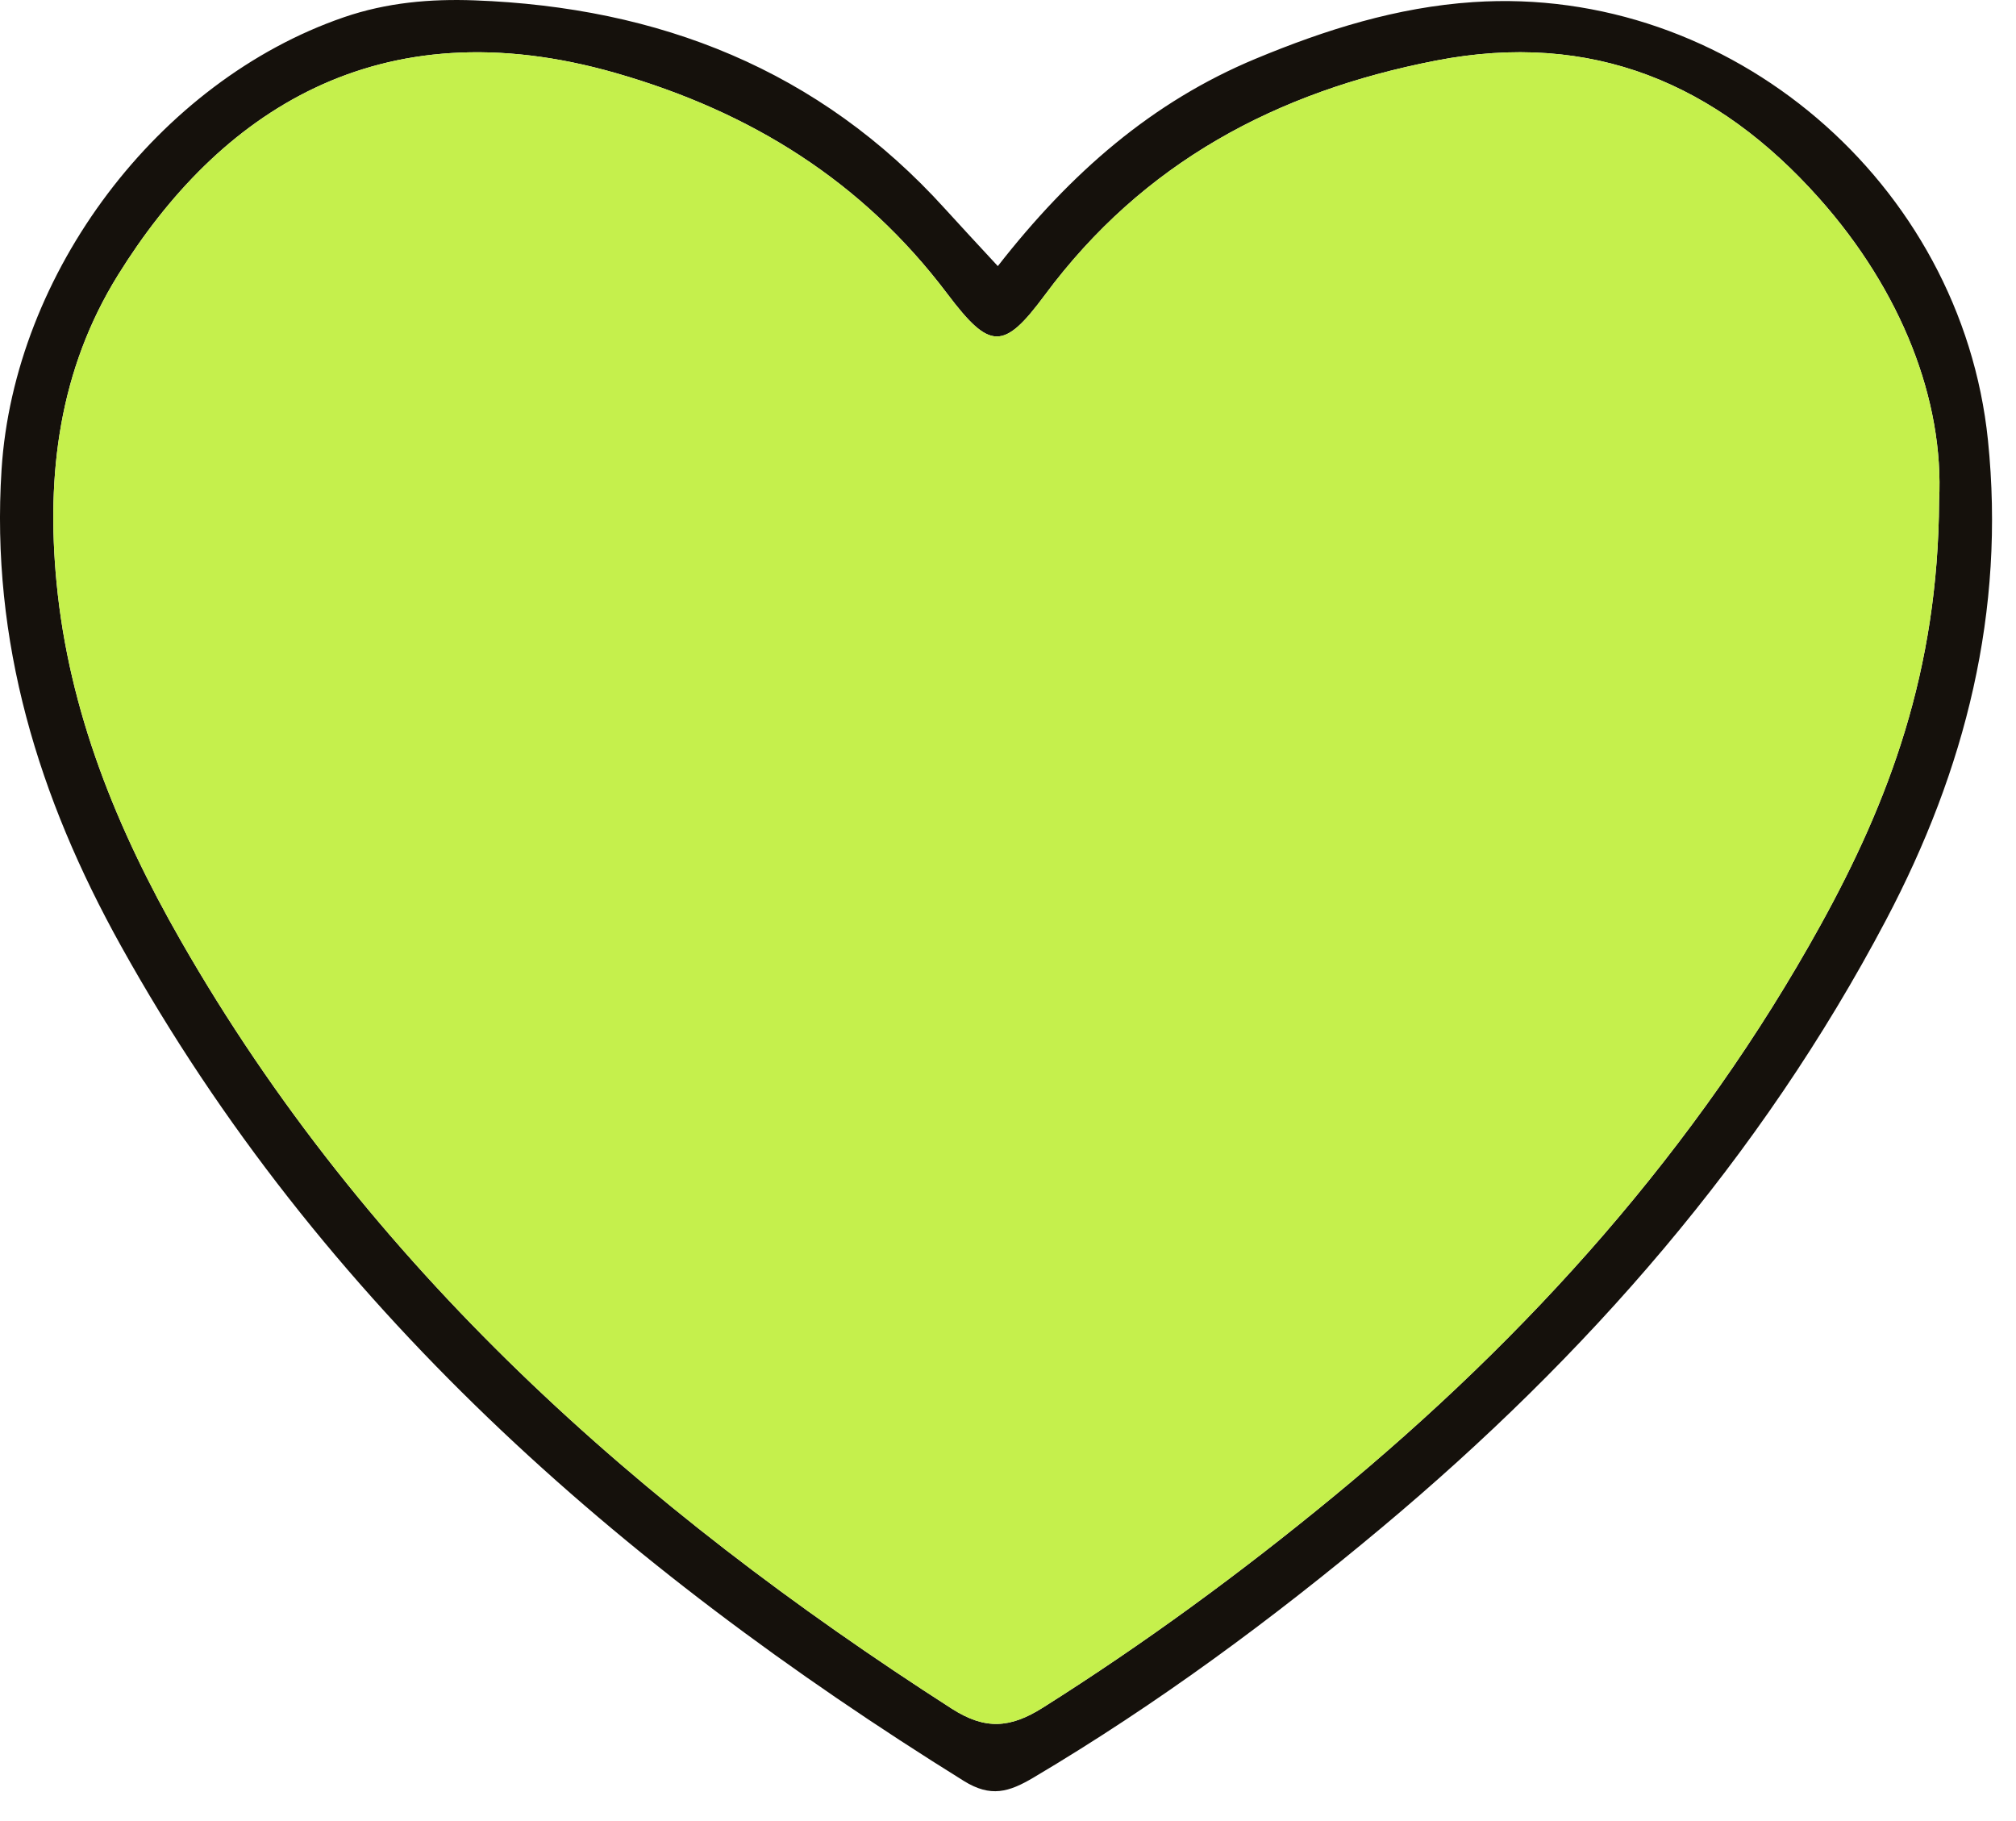
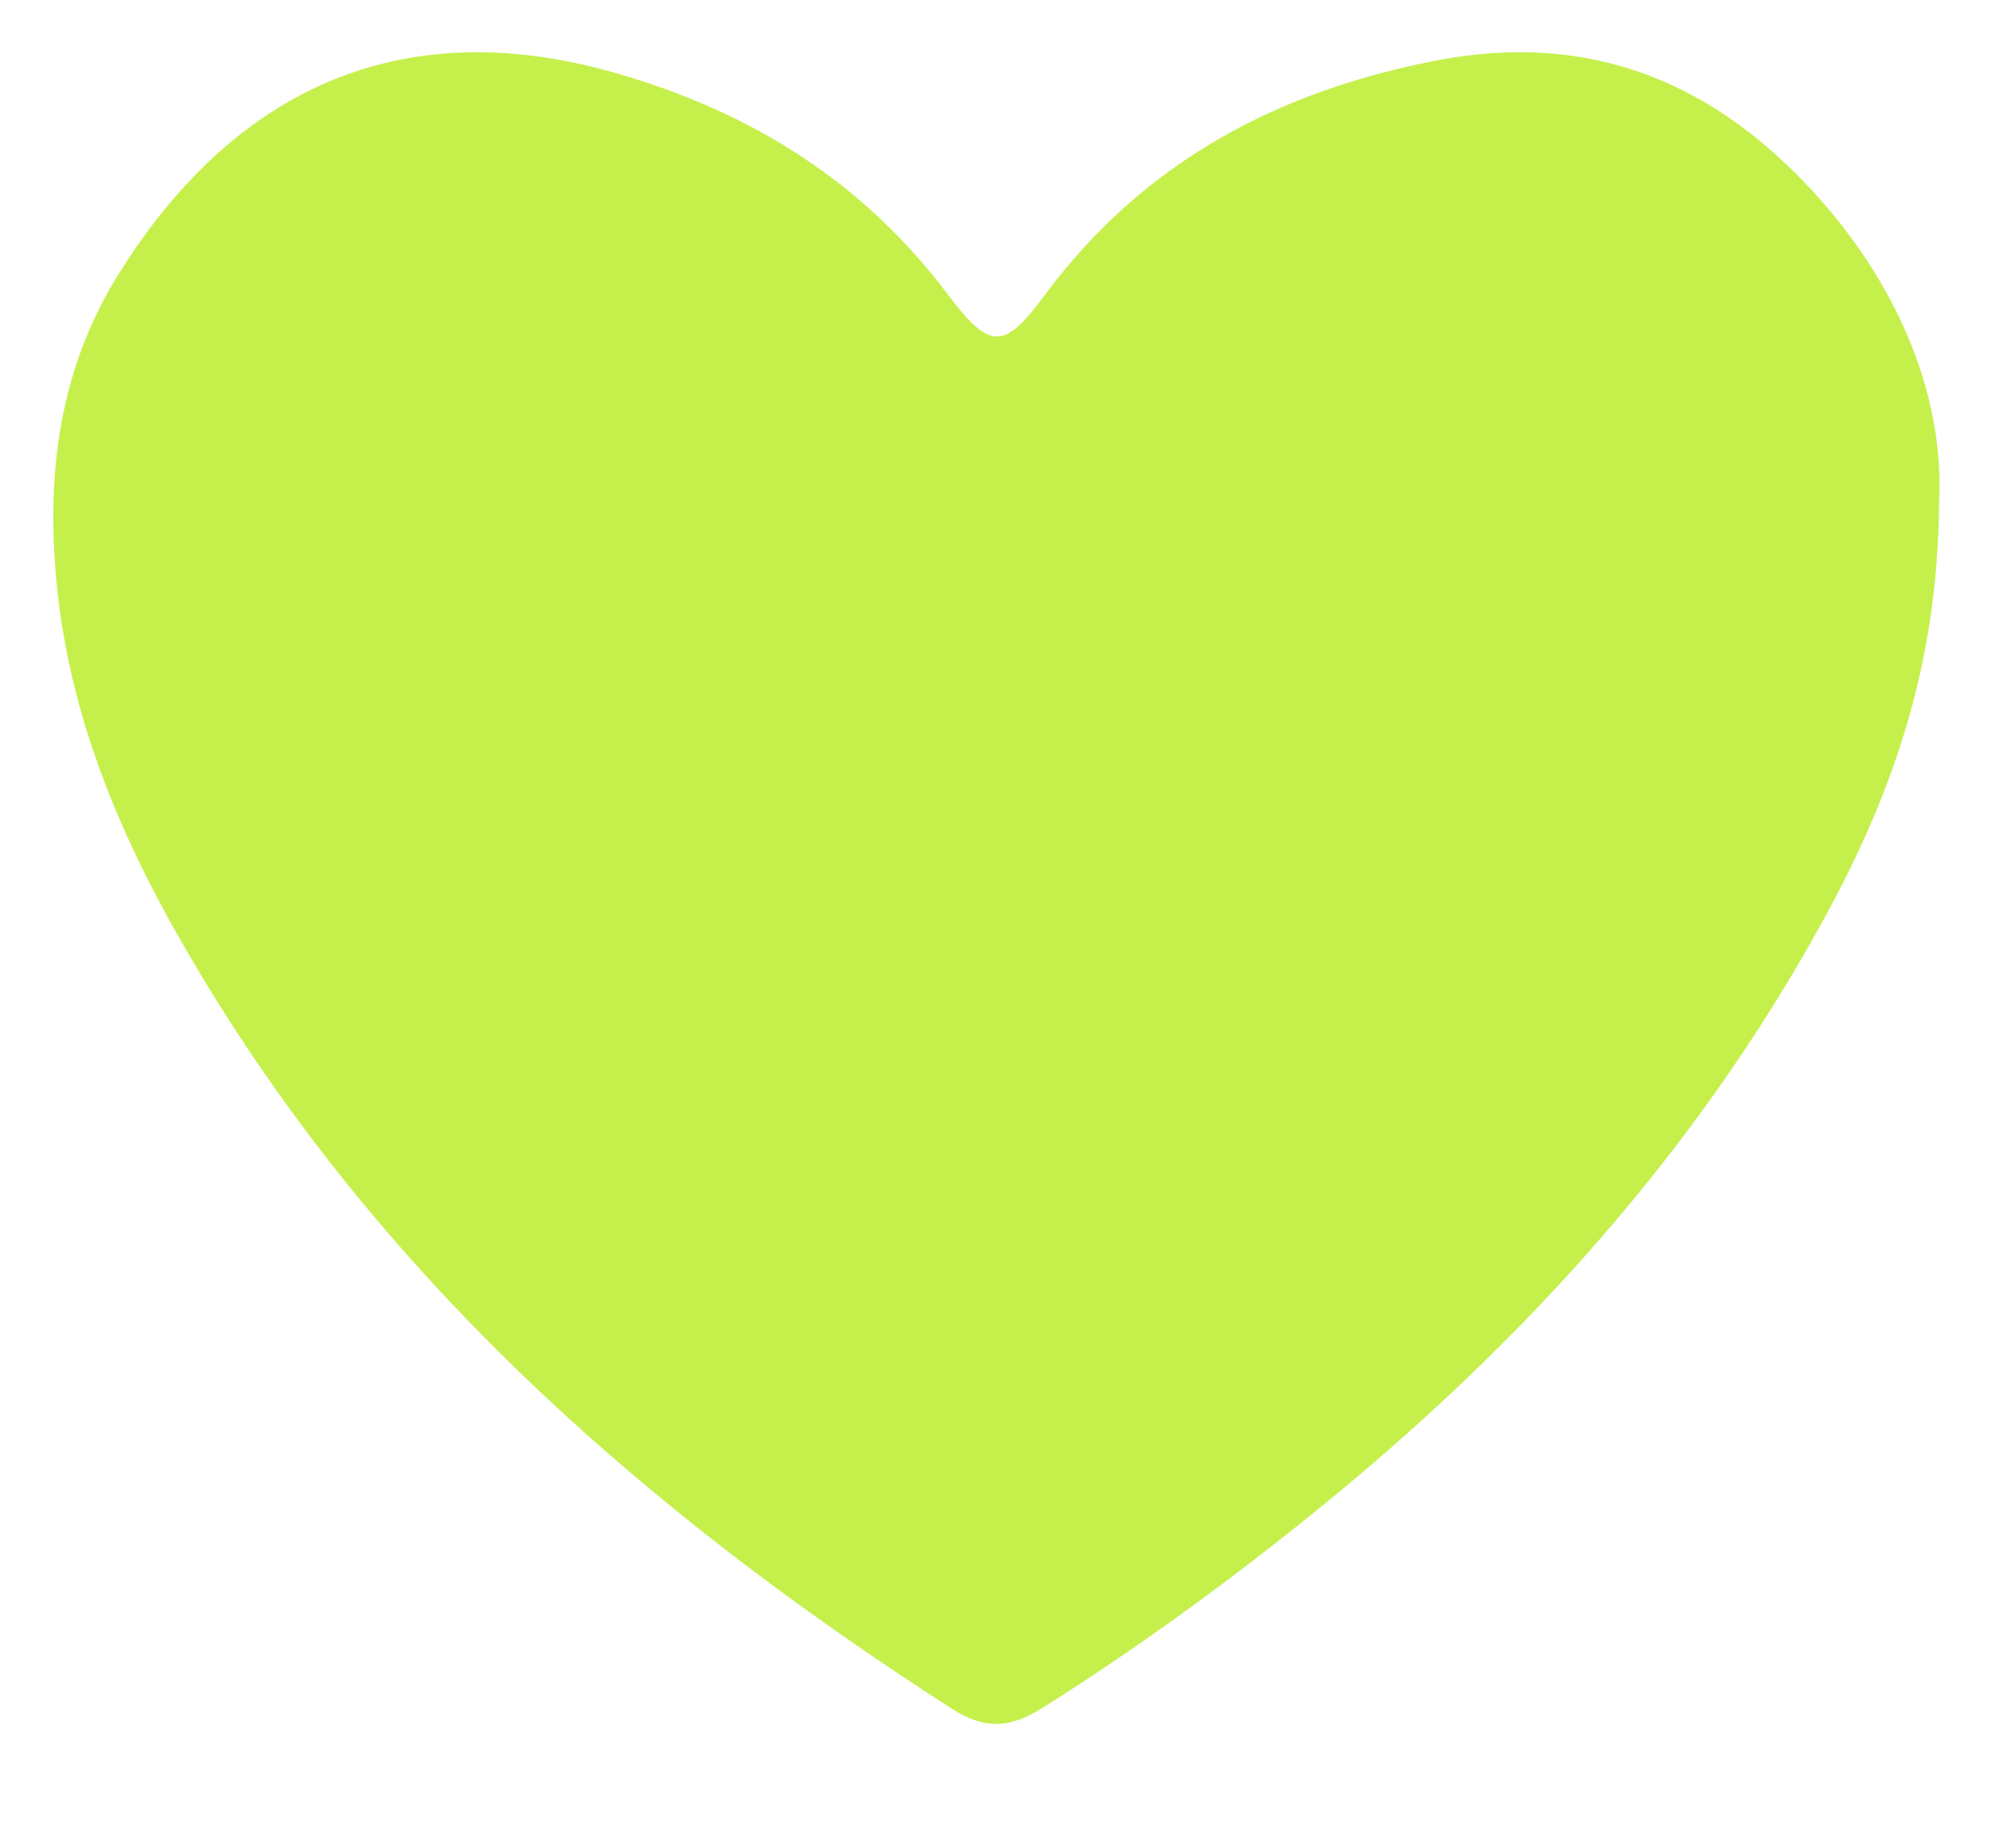
<svg xmlns="http://www.w3.org/2000/svg" width="62px" height="56px" viewBox="0 0 62 56" version="1.1">
  <title>illo/heart/green</title>
  <g id="Illustrations-&amp;-photos" stroke="none" stroke-width="1" fill="none" fill-rule="evenodd">
    <g id="Desktop-HD" transform="translate(-184, -227)">
      <g id="Group-10" transform="translate(184, 227)">
-         <path d="M59.635,15.399 C59.793,12.317 58.485,8.948 55.943,6.094 C52.806,2.573 48.962,0.928 44.151,1.865 C39.249,2.82 35.155,4.999 32.133,9.072 C30.862,10.787 30.444,10.772 29.127,9.026 C26.519,5.571 23.088,3.44 18.954,2.251 C11.593,0.134 6.702,3.502 3.624,8.465 C1.82,11.375 1.418,14.586 1.74,17.923 C2.123,21.896 3.596,25.497 5.559,28.925 C11.304,38.96 19.658,46.371 29.266,52.541 C30.297,53.203 31.067,53.146 32.07,52.514 C35.186,50.548 38.151,48.375 40.988,46.04 C47.025,41.071 52.184,35.334 55.987,28.453 C58.096,24.634 59.606,20.635 59.635,15.399 M30.687,8.183 C32.933,5.306 35.438,3.128 38.617,1.806 C40.766,0.912 42.96,0.222 45.302,0.065 C53.206,-0.467 60.322,5.624 61.137,13.533 C61.68,18.81 60.441,23.668 58.003,28.291 C54.144,35.607 48.798,41.703 42.49,46.979 C39.12,49.798 35.587,52.407 31.796,54.656 C31.029,55.112 30.47,55.282 29.639,54.765 C19.042,48.17 9.872,40.15 3.718,29.084 C1.185,24.53 -0.291,19.734 0.048,14.44 C0.433,8.399 4.855,2.497 10.577,0.53 C11.895,0.077 13.241,-0.039 14.594,0.011 C20.263,0.22 25.191,2.14 29.063,6.421 C29.545,6.954 30.036,7.478 30.687,8.183" id="Fill-49" fill="#15110C" />
        <path d="M59.635,15.399 C59.606,20.635 58.096,24.634 55.987,28.453 C52.184,35.334 47.025,41.071 40.988,46.04 C38.151,48.375 35.186,50.548 32.07,52.514 C31.067,53.146 30.297,53.203 29.266,52.541 C19.658,46.371 11.304,38.96 5.559,28.925 C3.596,25.497 2.123,21.896 1.74,17.923 C1.418,14.586 1.82,11.375 3.624,8.465 C6.702,3.502 11.593,0.134 18.954,2.251 C23.088,3.44 26.519,5.571 29.127,9.026 C30.444,10.772 30.862,10.787 32.133,9.072 C35.155,4.999 39.249,2.82 44.151,1.865 C48.962,0.928 52.806,2.573 55.943,6.094 C58.485,8.948 59.793,12.317 59.635,15.399" id="Fill-51" fill="#C5F04C" />
      </g>
    </g>
  </g>
</svg>